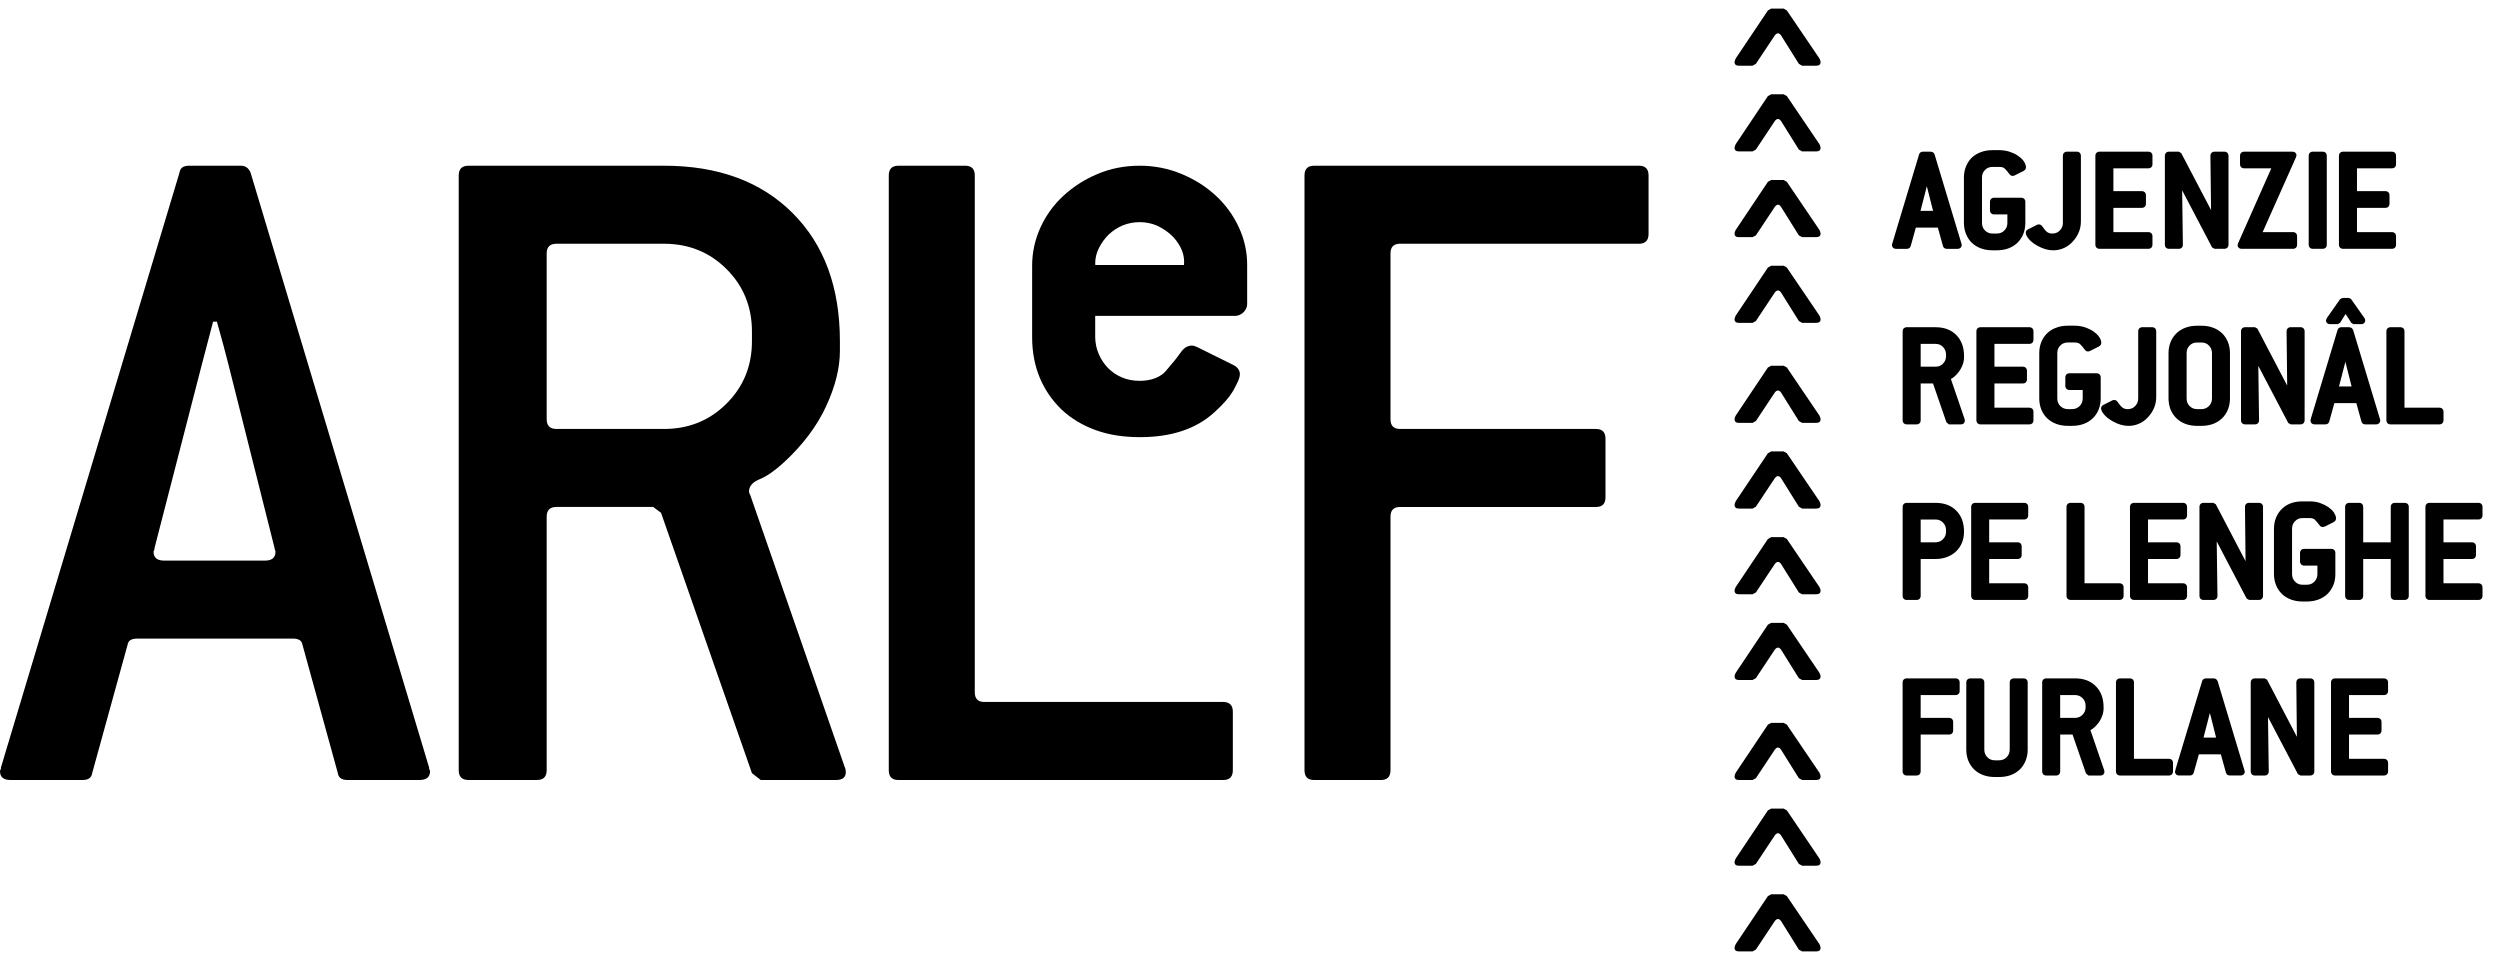
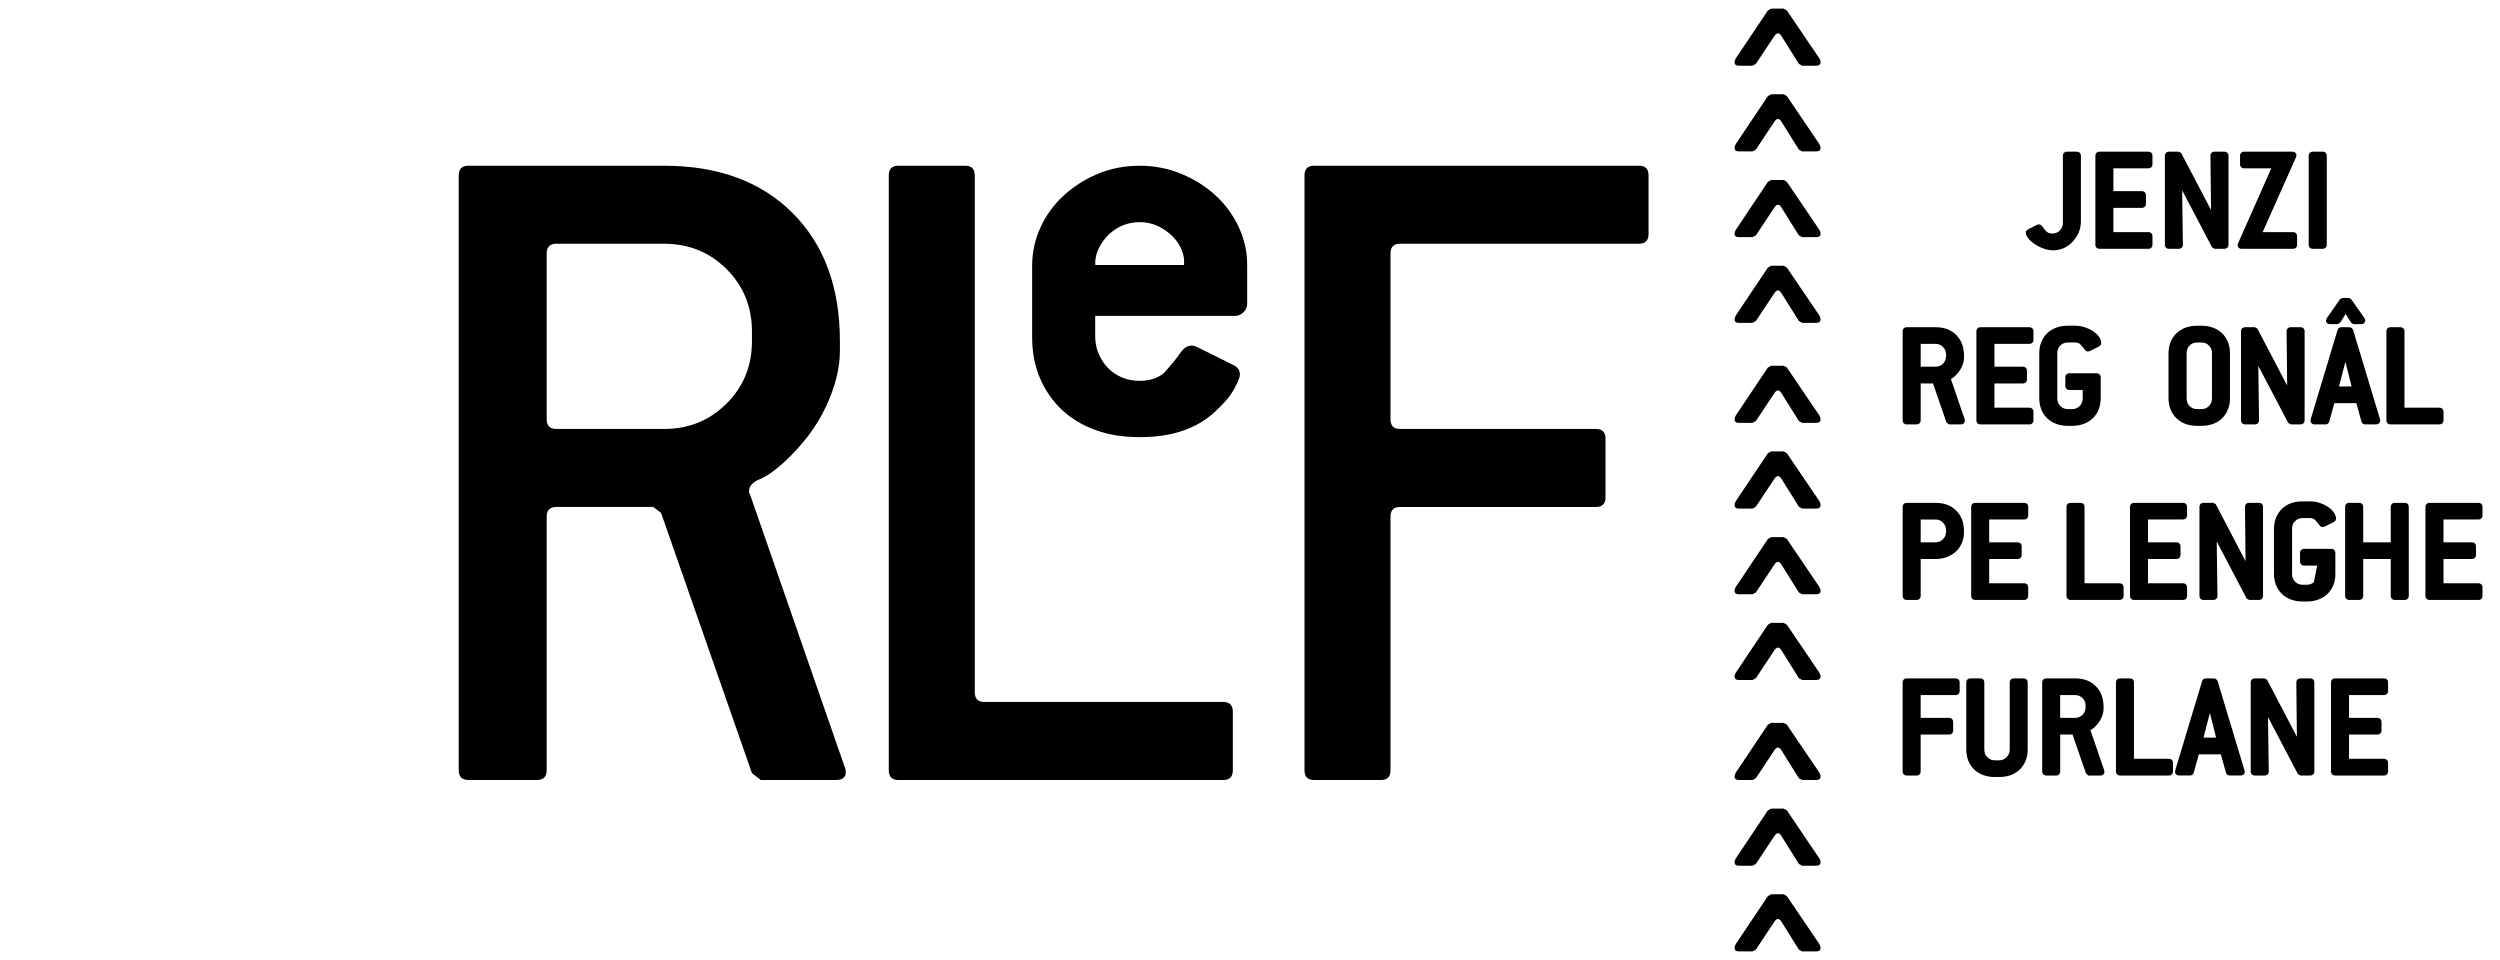
<svg xmlns="http://www.w3.org/2000/svg" width="125px" height="48px" viewBox="0 0 125 48" version="1.1">
  <desc>Created with Sketch.</desc>
  <defs />
  <g id="Page-1" stroke="none" stroke-width="1" fill="none" fill-rule="evenodd">
    <g id="01---landing" transform="translate(-51, -26)" fill="#000000" fill-rule="nonzero">
      <g id="Group-2" transform="translate(51, -47)">
        <g id="logo_arlef" transform="translate(0, 73)">
          <g id="Group" transform="translate(94.613, 7.571)" stroke="#000000" stroke-width="0.25">
-             <path fill="black" color="black" d="M3.346,4.669 C3.349,4.672 3.349,4.672 3.349,4.679 C3.349,4.725 3.322,4.746 3.27,4.746 L2.727,4.746 C2.684,4.746 2.658,4.727 2.654,4.693 L2.387,3.728 C2.382,3.7 2.357,3.685 2.315,3.685 L1.141,3.685 C1.098,3.685 1.075,3.7 1.072,3.728 L0.803,4.693 C0.799,4.727 0.773,4.746 0.73,4.746 L0.188,4.746 C0.133,4.746 0.109,4.725 0.109,4.679 C0.109,4.672 0.111,4.672 0.113,4.669 C0.117,4.666 0.117,4.659 0.117,4.651 L1.461,0.186 C1.466,0.154 1.49,0.138 1.533,0.138 L1.924,0.138 C1.958,0.138 1.984,0.154 1.996,0.186 L3.341,4.651 C3.34,4.659 3.342,4.666 3.346,4.669 Z M1.829,1.628 C1.819,1.588 1.806,1.546 1.794,1.49 C1.781,1.436 1.764,1.375 1.742,1.308 L1.715,1.308 L1.627,1.634 L1.275,3.004 C1.275,3.014 1.272,3.022 1.27,3.022 C1.267,3.025 1.267,3.027 1.267,3.035 C1.267,3.076 1.293,3.098 1.343,3.098 L2.105,3.098 C2.156,3.098 2.183,3.076 2.183,3.035 C2.183,3.027 2.18,3.022 2.178,3.018 C2.177,3.014 2.177,3.01 2.177,3.004 L1.829,1.628 Z" id="Shape" />
-             <path fill="black" color="black" d="M5.846,0.141 C5.997,0.192 6.12,0.253 6.226,0.327 C6.331,0.399 6.415,0.477 6.474,0.565 C6.529,0.651 6.561,0.727 6.561,0.804 C6.561,0.826 6.547,0.847 6.516,0.862 L6.055,1.093 C6.044,1.1 6.031,1.103 6.019,1.103 C5.997,1.103 5.981,1.086 5.959,1.06 C5.879,0.947 5.794,0.85 5.713,0.769 C5.631,0.689 5.512,0.65 5.359,0.65 L5.011,0.65 C4.827,0.65 4.675,0.71 4.549,0.84 C4.423,0.964 4.362,1.12 4.362,1.307 L4.362,3.572 C4.362,3.758 4.423,3.917 4.549,4.042 C4.675,4.168 4.827,4.231 5.011,4.231 L5.229,4.231 C5.412,4.231 5.568,4.169 5.692,4.042 C5.818,3.917 5.881,3.758 5.881,3.572 L5.881,3.098 C5.881,3.049 5.856,3.025 5.807,3.025 L5.085,3.025 C5.037,3.025 5.011,3 5.011,2.951 L5.011,2.514 C5.011,2.465 5.037,2.44 5.085,2.44 L6.46,2.44 C6.506,2.44 6.529,2.465 6.529,2.514 L6.529,3.571 C6.529,3.758 6.498,3.928 6.436,4.082 C6.375,4.233 6.283,4.369 6.171,4.479 C6.057,4.586 5.921,4.672 5.764,4.731 C5.604,4.789 5.425,4.819 5.228,4.819 L5.009,4.819 C4.812,4.819 4.634,4.789 4.476,4.731 C4.317,4.672 4.179,4.586 4.065,4.479 C3.953,4.37 3.865,4.234 3.803,4.082 C3.741,3.928 3.708,3.758 3.708,3.571 L3.708,1.307 C3.708,1.12 3.741,0.952 3.803,0.798 C3.865,0.644 3.953,0.511 4.065,0.401 C4.179,0.294 4.317,0.209 4.476,0.152 C4.634,0.091 4.812,0.062 5.009,0.062 L5.358,0.062 C5.537,0.063 5.702,0.092 5.846,0.141" id="Shape" />
            <path fill="black" color="black" d="M8.924,4.431 C8.809,4.556 8.678,4.654 8.527,4.719 C8.379,4.786 8.215,4.82 8.043,4.82 C7.81,4.82 7.571,4.748 7.319,4.608 C7.144,4.512 7.014,4.407 6.928,4.304 C6.84,4.198 6.798,4.116 6.798,4.059 C6.798,4.042 6.814,4.026 6.849,4.006 L7.304,3.777 C7.313,3.775 7.325,3.772 7.339,3.772 C7.354,3.772 7.375,3.788 7.398,3.816 C7.44,3.875 7.482,3.929 7.52,3.982 C7.563,4.031 7.601,4.076 7.643,4.112 C7.687,4.151 7.739,4.177 7.798,4.199 C7.852,4.22 7.924,4.231 8.006,4.231 C8.19,4.231 8.342,4.169 8.469,4.039 C8.595,3.908 8.656,3.756 8.656,3.574 L8.656,0.211 C8.656,0.161 8.682,0.138 8.728,0.138 L9.234,0.138 C9.283,0.138 9.307,0.161 9.307,0.211 L9.307,3.502 C9.307,3.847 9.181,4.157 8.924,4.431" id="Shape" />
            <path fill="black" color="black" d="M12.814,4.745 L10.356,4.745 C10.308,4.745 10.281,4.722 10.281,4.673 L10.281,0.21 C10.281,0.161 10.307,0.138 10.356,0.138 L12.814,0.138 C12.862,0.138 12.885,0.161 12.885,0.21 L12.885,0.651 C12.885,0.696 12.861,0.72 12.814,0.72 L11.006,0.72 C10.959,0.72 10.932,0.748 10.932,0.794 L10.932,2.037 C10.932,2.087 10.959,2.111 11.006,2.111 L12.486,2.111 C12.536,2.111 12.559,2.136 12.559,2.186 L12.559,2.625 C12.559,2.673 12.536,2.697 12.486,2.697 L11.006,2.697 C10.959,2.697 10.932,2.723 10.932,2.771 L10.932,4.089 C10.932,4.135 10.959,4.159 11.006,4.159 L12.814,4.159 C12.862,4.159 12.885,4.187 12.885,4.231 L12.885,4.672 C12.885,4.722 12.862,4.745 12.814,4.745" id="Shape" />
            <path fill="black" color="black" d="M16.612,4.745 L16.149,4.745 L16.086,4.71 L14.362,1.424 L14.406,4.673 C14.406,4.722 14.383,4.745 14.333,4.745 L13.829,4.745 C13.781,4.745 13.756,4.722 13.756,4.673 L13.756,0.21 C13.756,0.161 13.781,0.138 13.829,0.138 L14.293,0.138 L14.354,0.174 L16.07,3.449 L16.033,0.21 C16.033,0.161 16.058,0.138 16.108,0.138 L16.613,0.138 C16.66,0.138 16.687,0.161 16.687,0.21 L16.687,4.672 C16.685,4.722 16.66,4.745 16.612,4.745" id="Shape" />
            <path fill="black" color="black" d="M20.045,4.745 L17.469,4.745 C17.417,4.745 17.39,4.727 17.39,4.684 C17.39,4.675 17.396,4.665 17.406,4.642 L19.098,0.825 C19.106,0.804 19.111,0.79 19.111,0.779 C19.111,0.742 19.085,0.72 19.03,0.72 L17.587,0.72 C17.537,0.72 17.513,0.696 17.513,0.651 L17.513,0.21 C17.513,0.161 17.537,0.138 17.587,0.138 L20.009,0.138 C20.059,0.138 20.087,0.154 20.087,0.195 C20.087,0.203 20.083,0.22 20.072,0.241 L18.372,4.059 C18.365,4.076 18.358,4.092 18.358,4.101 C18.358,4.141 18.388,4.159 18.439,4.159 L20.045,4.159 C20.093,4.159 20.117,4.187 20.117,4.231 L20.117,4.672 C20.117,4.722 20.093,4.745 20.045,4.745" id="Shape" />
            <path fill="black" color="black" d="M21.526,4.745 L21.02,4.745 C20.974,4.745 20.947,4.722 20.947,4.673 L20.947,0.21 C20.947,0.161 20.973,0.138 21.02,0.138 L21.526,0.138 C21.576,0.138 21.601,0.161 21.601,0.21 L21.601,4.672 C21.601,4.722 21.577,4.745 21.526,4.745" id="Shape" />
-             <path fill="black" color="black" d="M24.992,4.745 L22.533,4.745 C22.487,4.745 22.459,4.722 22.459,4.673 L22.459,0.21 C22.459,0.161 22.486,0.138 22.533,0.138 L24.992,0.138 C25.039,0.138 25.064,0.161 25.064,0.21 L25.064,0.651 C25.064,0.696 25.039,0.72 24.992,0.72 L23.184,0.72 C23.135,0.72 23.111,0.748 23.111,0.794 L23.111,2.037 C23.111,2.087 23.135,2.111 23.184,2.111 L24.665,2.111 C24.713,2.111 24.737,2.136 24.737,2.186 L24.737,2.625 C24.737,2.673 24.713,2.697 24.665,2.697 L23.184,2.697 C23.135,2.697 23.111,2.723 23.111,2.771 L23.111,4.089 C23.111,4.135 23.135,4.159 23.184,4.159 L24.992,4.159 C25.039,4.159 25.064,4.187 25.064,4.231 L25.064,4.672 C25.064,4.722 25.039,4.745 24.992,4.745" id="Shape" />
            <path fill="black" color="black" d="M3.506,13.462 C3.506,13.505 3.483,13.523 3.435,13.523 L2.879,13.523 L2.815,13.471 L2.141,11.519 L2.084,11.476 L1.369,11.476 C1.32,11.476 1.296,11.497 1.296,11.55 L1.296,13.45 C1.296,13.499 1.272,13.523 1.222,13.523 L0.716,13.523 C0.669,13.523 0.644,13.499 0.644,13.45 L0.644,8.986 C0.644,8.94 0.669,8.915 0.716,8.915 L2.166,8.915 C2.561,8.915 2.879,9.031 3.113,9.269 C3.349,9.506 3.464,9.826 3.464,10.233 L3.464,10.303 C3.464,10.432 3.431,10.569 3.363,10.719 C3.297,10.865 3.194,11.008 3.052,11.141 C2.987,11.202 2.925,11.243 2.873,11.267 C2.817,11.291 2.794,11.318 2.794,11.357 C2.794,11.37 2.795,11.375 2.801,11.384 L3.501,13.429 C3.505,13.438 3.506,13.45 3.506,13.462 Z M2.814,10.159 C2.814,9.972 2.751,9.818 2.624,9.688 C2.501,9.562 2.345,9.497 2.165,9.497 L1.368,9.497 C1.319,9.497 1.296,9.525 1.296,9.573 L1.296,10.815 C1.296,10.864 1.319,10.889 1.368,10.889 L2.165,10.889 C2.345,10.889 2.501,10.827 2.624,10.701 C2.751,10.571 2.814,10.415 2.814,10.233 L2.814,10.159 Z" id="Shape" />
            <path fill="black" color="black" d="M6.865,13.523 L4.406,13.523 C4.359,13.523 4.332,13.499 4.332,13.45 L4.332,8.986 C4.332,8.938 4.358,8.915 4.406,8.915 L6.865,8.915 C6.911,8.915 6.935,8.938 6.935,8.986 L6.935,9.429 C6.935,9.474 6.911,9.497 6.865,9.497 L5.057,9.497 C5.007,9.497 4.984,9.525 4.984,9.573 L4.984,10.815 C4.984,10.864 5.007,10.889 5.057,10.889 L6.537,10.889 C6.587,10.889 6.61,10.914 6.61,10.962 L6.61,11.403 C6.61,11.452 6.587,11.477 6.537,11.477 L5.057,11.477 C5.007,11.477 4.984,11.498 4.984,11.55 L4.984,12.868 C4.984,12.914 5.007,12.939 5.057,12.939 L6.865,12.939 C6.911,12.939 6.935,12.967 6.935,13.013 L6.935,13.451 C6.935,13.499 6.911,13.523 6.865,13.523" id="Shape" />
            <path fill="black" color="black" d="M9.615,8.918 C9.761,8.971 9.886,9.031 9.992,9.105 C10.098,9.179 10.18,9.258 10.239,9.343 C10.298,9.429 10.327,9.505 10.327,9.578 C10.327,9.603 10.314,9.625 10.281,9.64 L9.821,9.871 C9.812,9.875 9.797,9.881 9.783,9.881 C9.763,9.881 9.744,9.866 9.726,9.838 C9.644,9.725 9.56,9.626 9.479,9.547 C9.395,9.467 9.278,9.428 9.126,9.428 L8.778,9.428 C8.594,9.428 8.442,9.49 8.315,9.616 C8.188,9.742 8.127,9.897 8.127,10.085 L8.127,12.349 C8.127,12.534 8.188,12.694 8.315,12.82 C8.442,12.944 8.594,13.009 8.778,13.009 L8.995,13.009 C9.178,13.009 9.333,12.944 9.459,12.82 C9.583,12.694 9.647,12.534 9.647,12.349 L9.647,11.877 C9.647,11.826 9.622,11.803 9.571,11.803 L8.851,11.803 C8.805,11.803 8.778,11.777 8.778,11.729 L8.778,11.293 C8.778,11.241 8.804,11.217 8.851,11.217 L10.224,11.217 C10.273,11.217 10.297,11.241 10.297,11.293 L10.297,12.349 C10.297,12.534 10.265,12.703 10.202,12.859 C10.141,13.014 10.053,13.146 9.938,13.253 C9.825,13.363 9.689,13.448 9.53,13.507 C9.37,13.566 9.192,13.596 8.995,13.596 L8.777,13.596 C8.579,13.596 8.402,13.566 8.244,13.507 C8.084,13.448 7.946,13.363 7.833,13.253 C7.72,13.146 7.632,13.014 7.568,12.859 C7.508,12.703 7.475,12.534 7.475,12.349 L7.475,10.085 C7.475,9.897 7.508,9.729 7.568,9.576 C7.632,9.421 7.719,9.289 7.833,9.181 C7.946,9.073 8.084,8.984 8.244,8.93 C8.403,8.868 8.58,8.839 8.777,8.839 L9.126,8.839 C9.304,8.841 9.468,8.87 9.615,8.918" id="Shape" />
-             <path fill="black" color="black" d="M12.69,13.209 C12.575,13.334 12.444,13.433 12.294,13.496 C12.145,13.565 11.982,13.598 11.808,13.598 C11.576,13.598 11.337,13.527 11.087,13.386 C10.912,13.289 10.781,13.184 10.694,13.082 C10.605,12.977 10.564,12.895 10.564,12.836 C10.564,12.821 10.582,12.803 10.614,12.785 L11.07,12.556 C11.081,12.553 11.091,12.549 11.107,12.549 C11.12,12.549 11.141,12.567 11.165,12.595 C11.209,12.654 11.252,12.704 11.288,12.76 C11.328,12.808 11.368,12.854 11.411,12.889 C11.454,12.928 11.503,12.954 11.564,12.977 C11.62,12.999 11.691,13.012 11.774,13.012 C11.955,13.012 12.109,12.946 12.237,12.818 C12.361,12.687 12.422,12.534 12.422,12.351 L12.422,8.986 C12.422,8.939 12.448,8.915 12.495,8.915 L13.001,8.915 C13.051,8.915 13.073,8.939 13.073,8.986 L13.073,12.28 C13.073,12.626 12.947,12.935 12.69,13.209" id="Shape" />
            <path fill="black" color="black" d="M16.666,12.861 C16.605,13.012 16.516,13.148 16.404,13.254 C16.29,13.364 16.152,13.449 15.995,13.509 C15.833,13.567 15.655,13.597 15.459,13.597 L15.242,13.597 C15.044,13.597 14.867,13.567 14.708,13.509 C14.547,13.449 14.412,13.364 14.298,13.254 C14.184,13.148 14.097,13.012 14.032,12.861 C13.973,12.704 13.938,12.535 13.938,12.35 L13.938,10.085 C13.938,9.898 13.973,9.731 14.032,9.578 C14.096,9.422 14.183,9.291 14.298,9.181 C14.412,9.074 14.547,8.986 14.708,8.93 C14.867,8.869 15.044,8.841 15.242,8.841 L15.459,8.841 C15.656,8.841 15.834,8.869 15.995,8.93 C16.152,8.986 16.289,9.074 16.404,9.181 C16.516,9.291 16.605,9.422 16.666,9.578 C16.729,9.731 16.76,9.898 16.76,10.085 L16.76,12.35 C16.76,12.536 16.73,12.704 16.666,12.861 Z M16.111,10.085 C16.111,9.898 16.048,9.744 15.922,9.617 C15.797,9.489 15.643,9.429 15.459,9.429 L15.242,9.429 C15.058,9.429 14.904,9.489 14.779,9.617 C14.652,9.743 14.593,9.898 14.593,10.085 L14.593,12.35 C14.593,12.535 14.653,12.695 14.779,12.821 C14.904,12.945 15.057,13.01 15.242,13.01 L15.459,13.01 C15.643,13.01 15.797,12.945 15.922,12.821 C16.048,12.695 16.111,12.535 16.111,12.35 L16.111,10.085 Z" id="Shape" />
            <path fill="black" color="black" d="M20.42,13.523 L19.957,13.523 L19.894,13.488 L18.17,10.202 L18.215,13.45 C18.215,13.499 18.191,13.523 18.142,13.523 L17.636,13.523 C17.589,13.523 17.562,13.499 17.562,13.45 L17.562,8.986 C17.562,8.938 17.589,8.915 17.636,8.915 L18.1,8.915 L18.163,8.951 L19.877,12.227 L19.841,8.985 C19.841,8.938 19.866,8.914 19.914,8.914 L20.42,8.914 C20.467,8.914 20.493,8.938 20.493,8.985 L20.493,13.449 C20.493,13.499 20.468,13.523 20.42,13.523" id="Shape" />
            <path fill="black" color="black" d="M24.271,13.446 C24.273,13.45 24.273,13.45 24.273,13.458 C24.273,13.502 24.249,13.523 24.194,13.523 L23.652,13.523 C23.608,13.523 23.585,13.505 23.579,13.471 L23.312,12.506 C23.31,12.478 23.284,12.462 23.242,12.462 L22.066,12.462 C22.026,12.462 22.003,12.478 21.998,12.506 L21.729,13.471 C21.723,13.505 21.701,13.523 21.655,13.523 L21.115,13.523 C21.059,13.523 21.036,13.502 21.036,13.458 C21.036,13.449 21.036,13.449 21.04,13.446 C21.041,13.444 21.041,13.438 21.041,13.428 L22.385,8.964 C22.39,8.933 22.416,8.915 22.458,8.915 L22.849,8.915 C22.882,8.915 22.91,8.933 22.923,8.964 L24.268,13.428 C24.268,13.438 24.271,13.444 24.271,13.446 Z M23.525,8.454 C23.525,8.494 23.495,8.512 23.445,8.512 L23.098,8.512 L23.039,8.475 L22.72,7.977 C22.705,7.949 22.689,7.934 22.67,7.934 C22.65,7.934 22.631,7.949 22.613,7.977 L22.302,8.475 L22.241,8.512 L21.896,8.512 C21.838,8.512 21.808,8.494 21.808,8.454 C21.808,8.444 21.82,8.426 21.838,8.395 L22.479,7.481 L22.538,7.451 L22.799,7.451 L22.858,7.481 L23.501,8.395 C23.517,8.419 23.525,8.438 23.525,8.454 Z M22.757,10.405 C22.747,10.366 22.737,10.323 22.72,10.268 C22.705,10.215 22.689,10.153 22.67,10.085 L22.641,10.085 L22.555,10.413 L22.2,11.781 C22.2,11.791 22.198,11.801 22.196,11.801 C22.193,11.802 22.193,11.806 22.193,11.812 C22.193,11.855 22.218,11.876 22.272,11.876 L23.032,11.876 C23.083,11.876 23.111,11.855 23.111,11.812 C23.111,11.806 23.109,11.801 23.107,11.796 C23.103,11.791 23.103,11.787 23.103,11.781 L22.757,10.405 Z" id="Shape" />
            <path fill="black" color="black" d="M27.366,13.523 L24.905,13.523 C24.858,13.523 24.832,13.499 24.832,13.45 L24.832,8.986 C24.832,8.938 24.858,8.915 24.905,8.915 L25.413,8.915 C25.461,8.915 25.486,8.938 25.486,8.986 L25.486,12.867 C25.486,12.913 25.508,12.938 25.557,12.938 L27.368,12.938 C27.412,12.938 27.437,12.966 27.437,13.012 L27.437,13.45 C27.436,13.499 27.411,13.523 27.366,13.523" id="Shape" />
            <path fill="black" color="black" d="M3.113,18.05 C3.348,18.285 3.463,18.605 3.463,19.013 C3.463,19.195 3.433,19.365 3.37,19.517 C3.309,19.667 3.221,19.797 3.105,19.908 C2.991,20.015 2.856,20.102 2.694,20.162 C2.531,20.223 2.355,20.254 2.165,20.254 L1.368,20.254 C1.319,20.254 1.296,20.279 1.296,20.33 L1.296,22.228 C1.296,22.281 1.272,22.302 1.221,22.302 L0.715,22.302 C0.668,22.302 0.644,22.281 0.644,22.228 L0.644,17.765 C0.644,17.719 0.668,17.697 0.715,17.697 L2.165,17.697 C2.561,17.697 2.879,17.812 3.113,18.05 Z M2.814,18.939 C2.814,18.753 2.751,18.598 2.624,18.469 C2.501,18.343 2.345,18.279 2.165,18.279 L1.368,18.279 C1.319,18.279 1.296,18.303 1.296,18.353 L1.296,19.597 C1.296,19.646 1.319,19.669 1.368,19.669 L2.165,19.669 C2.345,19.669 2.501,19.607 2.624,19.477 C2.751,19.352 2.814,19.196 2.814,19.013 L2.814,18.939 Z" id="Shape" />
            <path fill="black" color="black" d="M6.604,22.301 L4.143,22.301 C4.097,22.301 4.071,22.28 4.071,22.227 L4.071,17.765 C4.071,17.719 4.097,17.696 4.143,17.696 L6.604,17.696 C6.65,17.696 6.673,17.719 6.673,17.765 L6.673,18.206 C6.673,18.253 6.65,18.278 6.604,18.278 L4.795,18.278 C4.744,18.278 4.721,18.302 4.721,18.352 L4.721,19.596 C4.721,19.645 4.744,19.669 4.795,19.669 L6.275,19.669 C6.325,19.669 6.346,19.695 6.346,19.744 L6.346,20.178 C6.346,20.231 6.325,20.254 6.275,20.254 L4.795,20.254 C4.744,20.254 4.721,20.279 4.721,20.33 L4.721,21.644 C4.721,21.693 4.744,21.718 4.795,21.718 L6.604,21.718 C6.65,21.718 6.673,21.743 6.673,21.793 L6.673,22.228 C6.673,22.28 6.651,22.301 6.604,22.301" id="Shape" />
            <path fill="black" color="black" d="M11.37,22.301 L8.91,22.301 C8.864,22.301 8.837,22.28 8.837,22.227 L8.837,17.765 C8.837,17.719 8.864,17.696 8.91,17.696 L9.416,17.696 C9.466,17.696 9.489,17.719 9.489,17.765 L9.489,21.643 C9.489,21.693 9.515,21.717 9.562,21.717 L11.37,21.717 C11.417,21.717 11.442,21.742 11.442,21.791 L11.442,22.227 C11.441,22.28 11.416,22.301 11.37,22.301" id="Shape" />
            <path fill="black" color="black" d="M14.543,22.301 L12.084,22.301 C12.037,22.301 12.011,22.28 12.011,22.227 L12.011,17.765 C12.011,17.719 12.037,17.696 12.084,17.696 L14.543,17.696 C14.59,17.696 14.615,17.719 14.615,17.765 L14.615,18.206 C14.615,18.253 14.59,18.278 14.543,18.278 L12.735,18.278 C12.685,18.278 12.662,18.302 12.662,18.352 L12.662,19.596 C12.662,19.645 12.685,19.669 12.735,19.669 L14.215,19.669 C14.265,19.669 14.287,19.695 14.287,19.744 L14.287,20.178 C14.287,20.231 14.265,20.254 14.215,20.254 L12.735,20.254 C12.685,20.254 12.662,20.279 12.662,20.33 L12.662,21.644 C12.662,21.693 12.685,21.718 12.735,21.718 L14.543,21.718 C14.59,21.718 14.615,21.743 14.615,21.793 L14.615,22.228 C14.615,22.28 14.59,22.301 14.543,22.301" id="Shape" />
            <path fill="black" color="black" d="M18.34,22.301 L17.877,22.301 L17.814,22.267 L16.091,18.98 L16.135,22.228 C16.135,22.28 16.112,22.302 16.062,22.302 L15.556,22.302 C15.509,22.302 15.485,22.28 15.485,22.228 L15.485,17.765 C15.485,17.719 15.509,17.696 15.556,17.696 L16.02,17.696 L16.083,17.733 L17.795,21.008 L17.761,17.765 C17.761,17.719 17.785,17.696 17.833,17.696 L18.34,17.696 C18.388,17.696 18.413,17.719 18.413,17.765 L18.413,22.227 C18.413,22.28 18.388,22.301 18.34,22.301" id="Shape" />
-             <path fill="black" color="black" d="M21.35,17.698 C21.499,17.75 21.623,17.812 21.73,17.884 C21.834,17.956 21.917,18.036 21.977,18.119 C22.032,18.206 22.065,18.285 22.065,18.358 C22.065,18.382 22.05,18.405 22.019,18.42 L21.559,18.651 C21.548,18.658 21.534,18.658 21.519,18.658 C21.502,18.658 21.482,18.646 21.462,18.615 C21.382,18.505 21.296,18.407 21.216,18.324 C21.133,18.248 21.016,18.207 20.865,18.207 L20.514,18.207 C20.33,18.207 20.175,18.271 20.052,18.398 C19.926,18.525 19.865,18.679 19.865,18.861 L19.865,21.13 C19.865,21.316 19.926,21.473 20.052,21.6 C20.175,21.727 20.33,21.791 20.514,21.791 L20.731,21.791 C20.915,21.791 21.07,21.727 21.195,21.6 C21.32,21.473 21.383,21.315 21.383,21.13 L21.383,20.658 C21.383,20.608 21.358,20.584 21.31,20.584 L20.588,20.584 C20.54,20.584 20.513,20.558 20.513,20.51 L20.513,20.07 C20.513,20.025 20.539,19.996 20.588,19.996 L21.962,19.996 C22.007,19.996 22.03,20.024 22.03,20.07 L22.03,21.13 C22.03,21.316 22.002,21.486 21.938,21.641 C21.875,21.794 21.786,21.926 21.674,22.036 C21.562,22.147 21.424,22.228 21.267,22.288 C21.106,22.348 20.926,22.379 20.73,22.379 L20.512,22.379 C20.315,22.379 20.137,22.348 19.977,22.288 C19.82,22.228 19.682,22.147 19.569,22.036 C19.457,21.926 19.369,21.795 19.306,21.641 C19.245,21.486 19.21,21.315 19.21,21.13 L19.21,18.861 C19.21,18.679 19.244,18.508 19.306,18.354 C19.369,18.204 19.457,18.072 19.569,17.962 C19.682,17.852 19.82,17.766 19.977,17.707 C20.138,17.648 20.315,17.623 20.512,17.623 L20.863,17.623 C21.04,17.622 21.206,17.645 21.35,17.698" id="Shape" />
+             <path fill="black" color="black" d="M21.35,17.698 C21.499,17.75 21.623,17.812 21.73,17.884 C21.834,17.956 21.917,18.036 21.977,18.119 C22.032,18.206 22.065,18.285 22.065,18.358 C22.065,18.382 22.05,18.405 22.019,18.42 L21.559,18.651 C21.548,18.658 21.534,18.658 21.519,18.658 C21.502,18.658 21.482,18.646 21.462,18.615 C21.382,18.505 21.296,18.407 21.216,18.324 C21.133,18.248 21.016,18.207 20.865,18.207 L20.514,18.207 C20.33,18.207 20.175,18.271 20.052,18.398 C19.926,18.525 19.865,18.679 19.865,18.861 L19.865,21.13 C19.865,21.316 19.926,21.473 20.052,21.6 C20.175,21.727 20.33,21.791 20.514,21.791 L20.731,21.791 C20.915,21.791 21.07,21.727 21.195,21.6 L21.383,20.658 C21.383,20.608 21.358,20.584 21.31,20.584 L20.588,20.584 C20.54,20.584 20.513,20.558 20.513,20.51 L20.513,20.07 C20.513,20.025 20.539,19.996 20.588,19.996 L21.962,19.996 C22.007,19.996 22.03,20.024 22.03,20.07 L22.03,21.13 C22.03,21.316 22.002,21.486 21.938,21.641 C21.875,21.794 21.786,21.926 21.674,22.036 C21.562,22.147 21.424,22.228 21.267,22.288 C21.106,22.348 20.926,22.379 20.73,22.379 L20.512,22.379 C20.315,22.379 20.137,22.348 19.977,22.288 C19.82,22.228 19.682,22.147 19.569,22.036 C19.457,21.926 19.369,21.795 19.306,21.641 C19.245,21.486 19.21,21.315 19.21,21.13 L19.21,18.861 C19.21,18.679 19.244,18.508 19.306,18.354 C19.369,18.204 19.457,18.072 19.569,17.962 C19.682,17.852 19.82,17.766 19.977,17.707 C20.138,17.648 20.315,17.623 20.512,17.623 L20.863,17.623 C21.04,17.622 21.206,17.645 21.35,17.698" id="Shape" />
            <path fill="black" color="black" d="M25.628,22.301 L25.122,22.301 C25.074,22.301 25.049,22.28 25.049,22.227 L25.049,20.329 C25.049,20.278 25.024,20.253 24.976,20.253 L23.495,20.253 C23.445,20.253 23.422,20.278 23.422,20.329 L23.422,22.227 C23.422,22.28 23.398,22.301 23.347,22.301 L22.841,22.301 C22.797,22.301 22.768,22.28 22.768,22.227 L22.768,17.765 C22.768,17.719 22.796,17.696 22.841,17.696 L23.347,17.696 C23.398,17.696 23.422,17.719 23.422,17.765 L23.422,19.596 C23.422,19.645 23.445,19.669 23.495,19.669 L24.976,19.669 C25.024,19.669 25.049,19.645 25.049,19.596 L25.049,17.765 C25.049,17.719 25.074,17.696 25.122,17.696 L25.628,17.696 C25.674,17.696 25.701,17.719 25.701,17.765 L25.701,22.227 C25.701,22.28 25.674,22.301 25.628,22.301" id="Shape" />
            <path fill="black" color="black" d="M29.317,22.301 L26.855,22.301 C26.81,22.301 26.784,22.28 26.784,22.227 L26.784,17.765 C26.784,17.719 26.81,17.696 26.855,17.696 L29.317,17.696 C29.364,17.696 29.387,17.719 29.387,17.765 L29.387,18.206 C29.387,18.253 29.364,18.278 29.317,18.278 L27.509,18.278 C27.459,18.278 27.436,18.302 27.436,18.352 L27.436,19.596 C27.436,19.645 27.459,19.669 27.509,19.669 L28.989,19.669 C29.039,19.669 29.062,19.695 29.062,19.744 L29.062,20.178 C29.062,20.231 29.039,20.254 28.989,20.254 L27.509,20.254 C27.459,20.254 27.436,20.279 27.436,20.33 L27.436,21.644 C27.436,21.693 27.459,21.718 27.509,21.718 L29.317,21.718 C29.364,21.718 29.387,21.743 29.387,21.793 L29.387,22.228 C29.387,22.28 29.364,22.301 29.317,22.301" id="Shape" />
            <path fill="black" color="black" d="M3.176,27.057 L1.367,27.057 C1.318,27.057 1.295,27.082 1.295,27.131 L1.295,28.375 C1.295,28.422 1.318,28.448 1.367,28.448 L2.848,28.448 C2.897,28.448 2.92,28.47 2.92,28.521 L2.92,28.959 C2.92,29.01 2.897,29.032 2.848,29.032 L1.367,29.032 C1.318,29.032 1.295,29.056 1.295,29.109 L1.295,31.006 C1.295,31.058 1.27,31.08 1.22,31.08 L0.714,31.08 C0.668,31.08 0.643,31.058 0.643,31.006 L0.643,26.544 C0.643,26.498 0.668,26.473 0.714,26.473 L3.174,26.473 C3.223,26.473 3.245,26.498 3.245,26.544 L3.245,26.983 C3.246,27.032 3.224,27.057 3.176,27.057" id="Shape" />
            <path fill="black" color="black" d="M6.551,30.419 C6.49,30.572 6.402,30.704 6.289,30.814 C6.175,30.924 6.038,31.005 5.881,31.067 C5.72,31.123 5.543,31.155 5.344,31.155 L5.128,31.155 C4.93,31.155 4.753,31.123 4.593,31.067 C4.432,31.005 4.296,30.924 4.184,30.814 C4.071,30.704 3.983,30.573 3.918,30.419 C3.858,30.263 3.826,30.095 3.826,29.909 L3.826,26.544 C3.826,26.498 3.851,26.473 3.899,26.473 L4.405,26.473 C4.453,26.473 4.478,26.498 4.478,26.544 L4.478,29.909 C4.478,30.095 4.539,30.252 4.665,30.378 C4.79,30.507 4.943,30.569 5.128,30.569 L5.344,30.569 C5.527,30.569 5.683,30.507 5.807,30.378 C5.933,30.252 5.998,30.096 5.998,29.909 L5.998,26.544 C5.998,26.498 6.02,26.473 6.069,26.473 L6.575,26.473 C6.621,26.473 6.646,26.498 6.646,26.544 L6.646,29.909 C6.646,30.095 6.615,30.263 6.551,30.419" id="Shape" />
            <path fill="black" color="black" d="M10.484,31.021 C10.484,31.06 10.462,31.08 10.414,31.08 L9.857,31.08 L9.793,31.027 L9.118,29.074 L9.061,29.03 L8.346,29.03 C8.296,29.03 8.272,29.055 8.272,29.108 L8.272,31.005 C8.272,31.057 8.25,31.08 8.2,31.08 L7.694,31.08 C7.645,31.08 7.621,31.057 7.621,31.005 L7.621,26.544 C7.621,26.498 7.645,26.473 7.694,26.473 L9.14,26.473 C9.539,26.473 9.857,26.589 10.089,26.828 C10.326,27.062 10.441,27.385 10.441,27.791 L10.441,27.862 C10.441,27.99 10.409,28.126 10.34,28.277 C10.275,28.423 10.17,28.564 10.03,28.698 C9.964,28.759 9.901,28.802 9.851,28.824 C9.796,28.848 9.772,28.876 9.772,28.917 C9.772,28.926 9.774,28.934 9.777,28.938 L10.48,30.985 C10.482,30.992 10.484,31.005 10.484,31.021 Z M9.792,27.713 C9.792,27.531 9.727,27.374 9.603,27.246 C9.475,27.121 9.321,27.057 9.14,27.057 L8.345,27.057 C8.294,27.057 8.27,27.082 8.27,27.131 L8.27,28.375 C8.27,28.422 8.294,28.448 8.345,28.448 L9.14,28.448 C9.321,28.448 9.475,28.383 9.603,28.255 C9.727,28.131 9.792,27.975 9.792,27.791 L9.792,27.713 Z" id="Shape" />
            <path fill="black" color="black" d="M13.842,31.079 L11.381,31.079 C11.335,31.079 11.31,31.057 11.31,31.005 L11.31,26.544 C11.31,26.498 11.335,26.473 11.381,26.473 L11.887,26.473 C11.937,26.473 11.96,26.498 11.96,26.544 L11.96,30.422 C11.96,30.47 11.985,30.494 12.035,30.494 L13.843,30.494 C13.891,30.494 13.912,30.52 13.912,30.569 L13.912,31.005 C13.911,31.057 13.89,31.079 13.842,31.079" id="Shape" />
            <path fill="black" color="black" d="M17.496,31.005 C17.501,31.005 17.501,31.008 17.501,31.015 C17.501,31.057 17.475,31.078 17.422,31.078 L16.879,31.078 C16.836,31.078 16.809,31.063 16.804,31.027 L16.537,30.064 C16.534,30.033 16.509,30.02 16.467,30.02 L15.294,30.02 C15.251,30.02 15.226,30.032 15.223,30.064 L14.954,31.027 C14.949,31.063 14.927,31.078 14.879,31.078 L14.34,31.078 C14.284,31.078 14.261,31.056 14.261,31.015 C14.261,31.007 14.263,31.005 14.265,31.005 C14.267,31.003 14.267,30.992 14.267,30.984 L15.613,26.522 C15.619,26.488 15.642,26.473 15.685,26.473 L16.074,26.473 C16.109,26.473 16.134,26.488 16.149,26.522 L17.492,30.984 C17.492,30.992 17.495,31.003 17.496,31.005 Z M15.982,27.965 C15.972,27.925 15.96,27.879 15.946,27.824 C15.932,27.769 15.915,27.712 15.895,27.639 L15.867,27.639 L15.779,27.97 L15.426,29.341 C15.426,29.349 15.424,29.356 15.421,29.358 C15.417,29.36 15.417,29.364 15.417,29.367 C15.417,29.412 15.445,29.433 15.496,29.433 L16.255,29.433 C16.31,29.433 16.334,29.412 16.334,29.367 C16.334,29.364 16.334,29.358 16.331,29.356 C16.329,29.349 16.329,29.342 16.329,29.341 L15.982,27.965 Z" id="Shape" />
            <path fill="black" color="black" d="M20.906,31.079 L20.443,31.079 L20.378,31.045 L18.654,27.76 L18.7,31.006 C18.7,31.058 18.677,31.08 18.627,31.08 L18.121,31.08 C18.074,31.08 18.048,31.058 18.048,31.006 L18.048,26.544 C18.048,26.498 18.074,26.473 18.121,26.473 L18.585,26.473 L18.647,26.507 L20.361,29.787 L20.328,26.544 C20.328,26.498 20.351,26.473 20.399,26.473 L20.905,26.473 C20.951,26.473 20.978,26.498 20.978,26.544 L20.978,31.005 C20.979,31.057 20.952,31.079 20.906,31.079" id="Shape" />
            <path fill="black" color="black" d="M24.595,31.079 L22.133,31.079 C22.089,31.079 22.062,31.057 22.062,31.005 L22.062,26.544 C22.062,26.498 22.088,26.473 22.133,26.473 L24.595,26.473 C24.642,26.473 24.666,26.498 24.666,26.544 L24.666,26.983 C24.666,27.032 24.642,27.057 24.595,27.057 L22.786,27.057 C22.737,27.057 22.713,27.082 22.713,27.131 L22.713,28.375 C22.713,28.422 22.737,28.448 22.786,28.448 L24.267,28.448 C24.315,28.448 24.338,28.47 24.338,28.521 L24.338,28.959 C24.338,29.01 24.315,29.032 24.267,29.032 L22.786,29.032 C22.737,29.032 22.713,29.056 22.713,29.109 L22.713,30.423 C22.713,30.471 22.737,30.495 22.786,30.495 L24.595,30.495 C24.642,30.495 24.666,30.52 24.666,30.569 L24.666,31.006 C24.666,31.057 24.642,31.079 24.595,31.079" id="Shape" />
          </g>
-           <path fill="black" d="M21.476,38.485 C21.492,38.504 21.503,38.529 21.503,38.559 C21.503,38.853 21.324,39 20.972,39 L17.373,39 C17.084,39 16.924,38.885 16.892,38.657 L15.12,32.224 C15.086,32.027 14.928,31.929 14.639,31.929 L6.863,31.929 C6.575,31.929 6.415,32.027 6.383,32.224 L4.609,38.657 C4.577,38.885 4.417,39 4.128,39 L0.529,39 C0.176,39 0,38.854 0,38.559 C0,38.53 0.01,38.504 0.026,38.485 C0.041,38.472 0.049,38.431 0.049,38.368 L8.976,8.627 C9.008,8.399 9.168,8.286 9.455,8.286 L12.046,8.286 C12.269,8.286 12.43,8.399 12.527,8.627 L21.453,38.368 C21.453,38.431 21.459,38.472 21.476,38.485 Z M11.423,18.23 C11.358,17.971 11.279,17.663 11.182,17.305 C11.085,16.947 10.974,16.542 10.846,16.085 L10.654,16.085 L10.078,18.28 L7.728,27.394 C7.728,27.461 7.72,27.503 7.703,27.518 C7.686,27.537 7.679,27.557 7.679,27.59 C7.679,27.883 7.855,28.03 8.209,28.03 L13.247,28.03 C13.597,28.03 13.773,27.883 13.773,27.59 C13.773,27.557 13.766,27.527 13.751,27.493 C13.734,27.462 13.726,27.429 13.726,27.394 L11.423,18.23 Z" id="Shape" />
          <path fill="black" d="M42.289,38.609 C42.289,38.87 42.126,39 41.801,39 L38.036,39 L37.597,38.657 L33.052,25.641 L32.662,25.348 L27.824,25.348 C27.497,25.348 27.334,25.51 27.334,25.836 L27.334,38.51 C27.334,38.838 27.171,39 26.846,39 L23.426,39 C23.098,39 22.936,38.838 22.936,38.51 L22.936,8.774 C22.936,8.448 23.097,8.286 23.426,8.286 L33.2,8.286 C35.904,8.286 38.046,9.073 39.626,10.649 C41.207,12.227 41.995,14.362 41.995,17.06 L41.995,17.549 C41.995,18.395 41.768,19.312 41.311,20.303 C40.855,21.295 40.155,22.229 39.21,23.106 C38.752,23.527 38.346,23.812 37.988,23.958 C37.628,24.105 37.452,24.31 37.452,24.568 C37.452,24.634 37.467,24.682 37.5,24.717 L42.241,38.368 C42.273,38.431 42.289,38.51 42.289,38.609 Z M37.597,16.575 C37.597,15.34 37.173,14.298 36.326,13.453 C35.478,12.609 34.438,12.187 33.2,12.187 L27.824,12.187 C27.497,12.187 27.334,12.349 27.334,12.674 L27.334,20.962 C27.334,21.285 27.497,21.448 27.824,21.448 L33.2,21.448 C34.437,21.448 35.478,21.026 36.326,20.18 C37.173,19.337 37.597,18.297 37.597,17.06 L37.597,16.575 Z" id="Shape" />
          <path fill="black" d="M61.162,39 L44.919,39 C44.597,39 44.439,38.838 44.439,38.51 L44.439,8.774 C44.439,8.448 44.597,8.286 44.919,8.286 L48.26,8.286 C48.58,8.286 48.739,8.448 48.739,8.774 L48.739,34.613 C48.739,34.936 48.897,35.098 49.218,35.098 L61.162,35.098 C61.481,35.098 61.642,35.264 61.642,35.588 L61.642,38.51 C61.642,38.838 61.481,39 61.162,39" id="Shape" />
          <path fill="black" d="M61.94,11.361 C61.661,10.758 61.272,10.226 60.783,9.776 C60.304,9.331 59.727,8.967 59.08,8.7 C58.418,8.422 57.717,8.286 56.986,8.286 C56.235,8.286 55.529,8.422 54.874,8.7 C54.234,8.967 53.671,9.331 53.184,9.776 C52.692,10.226 52.306,10.758 52.029,11.361 C51.749,11.97 51.607,12.616 51.607,13.28 L51.607,16.869 C51.607,17.602 51.736,18.28 51.994,18.901 C52.256,19.513 52.625,20.046 53.096,20.493 C53.572,20.937 54.142,21.276 54.797,21.51 C55.45,21.747 56.187,21.857 56.986,21.857 L57.015,21.857 C58.552,21.857 59.808,21.45 60.714,20.618 C61.16,20.22 61.484,19.847 61.69,19.483 C61.869,19.131 61.978,18.96 61.995,18.715 C61.995,18.462 61.807,18.317 61.655,18.244 L59.882,17.365 C59.781,17.324 59.718,17.283 59.576,17.276 C59.242,17.309 59.132,17.497 58.966,17.715 C58.84,17.903 58.61,18.179 58.297,18.542 C58.183,18.686 58.014,18.803 57.781,18.901 C57.545,18.994 57.29,19.042 56.986,19.042 C56.669,19.042 56.374,18.987 56.103,18.875 C55.836,18.761 55.603,18.605 55.407,18.408 C55.211,18.204 55.049,17.968 54.938,17.702 C54.819,17.433 54.767,17.154 54.76,16.869 L54.76,15.793 L61.77,15.793 C62.067,15.793 62.358,15.508 62.358,15.21 L62.358,13.28 C62.365,12.616 62.223,11.969 61.94,11.361 M56.986,11.107 C57.285,11.107 57.556,11.162 57.818,11.269 C58.088,11.387 58.322,11.542 58.532,11.726 C58.742,11.914 58.903,12.128 59.028,12.371 C59.149,12.606 59.206,12.84 59.206,13.094 C59.206,13.155 59.205,13.206 59.198,13.25 L54.767,13.25 C54.764,13.222 54.76,13.184 54.76,13.142 C54.767,12.897 54.819,12.655 54.945,12.405 C55.071,12.151 55.232,11.931 55.43,11.731 C55.631,11.542 55.86,11.387 56.135,11.269 C56.41,11.162 56.688,11.107 56.986,11.107" id="Shape" />
          <path fill="black" d="M81.95,12.187 L70.003,12.187 C69.683,12.187 69.525,12.348 69.525,12.672 L69.525,20.962 C69.525,21.285 69.683,21.448 70.003,21.448 L79.799,21.448 C80.119,21.448 80.275,21.613 80.275,21.937 L80.275,24.863 C80.275,25.186 80.119,25.349 79.799,25.349 L70.003,25.349 C69.683,25.349 69.525,25.51 69.525,25.836 L69.525,38.51 C69.525,38.838 69.365,39 69.046,39 L65.703,39 C65.384,39 65.225,38.838 65.225,38.51 L65.225,8.775 C65.225,8.448 65.385,8.286 65.703,8.286 L81.951,8.286 C82.269,8.286 82.428,8.448 82.428,8.775 L82.428,11.697 C82.427,12.025 82.268,12.187 81.95,12.187" id="Shape" />
          <path fill="black" d="M91.029,7.388 C91.029,7.511 90.955,7.571 90.808,7.571 L90.107,7.571 L89.943,7.478 L89.057,6.061 C89.006,5.984 88.953,5.95 88.9,5.95 C88.843,5.95 88.79,5.984 88.735,6.061 L87.794,7.478 L87.629,7.571 L86.948,7.571 C86.8,7.571 86.728,7.511 86.728,7.388 C86.728,7.341 86.749,7.283 86.787,7.207 L88.395,4.804 L88.559,4.714 L89.18,4.714 L89.343,4.804 L90.971,7.207 C91.01,7.284 91.029,7.341 91.029,7.388" id="Shape" />
          <path fill="black" d="M91.029,38.817 C91.029,38.939 90.955,39 90.808,39 L90.107,39 L89.943,38.91 L89.057,37.492 C89.006,37.413 88.953,37.378 88.9,37.378 C88.843,37.378 88.79,37.413 88.735,37.492 L87.794,38.91 L87.629,39 L86.948,39 C86.8,39 86.728,38.939 86.728,38.817 C86.728,38.77 86.749,38.713 86.787,38.635 L88.395,36.233 L88.559,36.143 L89.18,36.143 L89.343,36.233 L90.971,38.635 C91.01,38.713 91.029,38.77 91.029,38.817" id="Shape" />
          <path fill="black" d="M91.029,43.104 C91.029,43.23 90.955,43.286 90.808,43.286 L90.107,43.286 L89.943,43.196 L89.057,41.778 C89.006,41.699 88.953,41.662 88.9,41.662 C88.843,41.662 88.79,41.699 88.735,41.778 L87.794,43.196 L87.629,43.286 L86.948,43.286 C86.8,43.286 86.728,43.23 86.728,43.104 C86.728,43.056 86.749,42.996 86.787,42.925 L88.395,40.519 L88.559,40.429 L89.18,40.429 L89.343,40.519 L90.971,42.925 C91.01,42.996 91.029,43.057 91.029,43.104" id="Shape" />
          <path fill="black" d="M91.029,47.39 C91.029,47.511 90.955,47.571 90.808,47.571 L90.107,47.571 L89.943,47.479 L89.057,46.061 C89.006,45.987 88.953,45.951 88.9,45.951 C88.843,45.951 88.79,45.987 88.735,46.061 L87.794,47.479 L87.629,47.571 L86.948,47.571 C86.8,47.571 86.728,47.511 86.728,47.39 C86.728,47.341 86.749,47.281 86.787,47.206 L88.395,44.805 L88.559,44.714 L89.18,44.714 L89.343,44.805 L90.971,47.206 C91.01,47.281 91.029,47.341 91.029,47.39" id="Shape" />
          <path fill="black" d="M91.029,11.676 C91.029,11.801 90.955,11.857 90.808,11.857 L90.107,11.857 L89.943,11.77 L89.057,10.352 C89.006,10.275 88.953,10.236 88.9,10.236 C88.843,10.236 88.79,10.275 88.735,10.352 L87.794,11.77 L87.629,11.857 L86.948,11.857 C86.8,11.857 86.728,11.801 86.728,11.676 C86.728,11.628 86.749,11.57 86.787,11.496 L88.395,9.092 L88.559,9 L89.18,9 L89.343,9.092 L90.971,11.496 C91.01,11.571 91.029,11.629 91.029,11.676" id="Shape" />
          <path fill="black" d="M91.029,15.962 C91.029,16.084 90.955,16.143 90.808,16.143 L90.107,16.143 L89.943,16.051 L89.057,14.634 C89.006,14.56 88.953,14.522 88.9,14.522 C88.843,14.522 88.79,14.56 88.735,14.634 L87.794,16.051 L87.629,16.143 L86.948,16.143 C86.8,16.143 86.728,16.084 86.728,15.962 C86.728,15.913 86.749,15.857 86.787,15.779 L88.395,13.378 L88.559,13.286 L89.18,13.286 L89.343,13.378 L90.971,15.779 C91.01,15.857 91.029,15.913 91.029,15.962" id="Shape" />
          <path fill="black" d="M91.029,20.961 C91.029,21.086 90.955,21.143 90.808,21.143 L90.107,21.143 L89.943,21.052 L89.057,19.633 C89.006,19.56 88.953,19.524 88.9,19.524 C88.843,19.524 88.79,19.56 88.735,19.633 L87.794,21.052 L87.629,21.143 L86.948,21.143 C86.8,21.143 86.728,21.086 86.728,20.961 C86.728,20.913 86.749,20.854 86.787,20.778 L88.395,18.374 L88.559,18.286 L89.18,18.286 L89.343,18.374 L90.971,20.778 C91.01,20.854 91.029,20.913 91.029,20.961" id="Shape" />
          <path fill="black" d="M91.029,25.243 C91.029,25.368 90.955,25.429 90.808,25.429 L90.107,25.429 L89.943,25.335 L89.057,23.917 C89.006,23.843 88.953,23.806 88.9,23.806 C88.843,23.806 88.79,23.843 88.735,23.917 L87.794,25.335 L87.629,25.429 L86.948,25.429 C86.8,25.429 86.728,25.368 86.728,25.243 C86.728,25.2 86.749,25.139 86.787,25.061 L88.395,22.661 L88.559,22.571 L89.18,22.571 L89.343,22.661 L90.971,25.061 C91.01,25.139 91.029,25.2 91.029,25.243" id="Shape" />
          <path fill="black" d="M91.029,29.53 C91.029,29.653 90.955,29.714 90.808,29.714 L90.107,29.714 L89.943,29.623 L89.057,28.207 C89.006,28.128 88.953,28.096 88.9,28.096 C88.843,28.096 88.79,28.128 88.735,28.207 L87.794,29.623 L87.629,29.714 L86.948,29.714 C86.8,29.714 86.728,29.653 86.728,29.53 C86.728,29.484 86.749,29.426 86.787,29.351 L88.395,26.95 L88.559,26.857 L89.18,26.857 L89.343,26.95 L90.971,29.351 C91.01,29.426 91.029,29.484 91.029,29.53" id="Shape" />
          <path fill="black" d="M91.029,33.821 C91.029,33.939 90.955,34 90.808,34 L90.107,34 L89.943,33.909 L89.057,32.49 C89.006,32.417 88.953,32.381 88.9,32.381 C88.843,32.381 88.79,32.417 88.735,32.49 L87.794,33.909 L87.629,34 L86.948,34 C86.8,34 86.728,33.939 86.728,33.821 C86.728,33.773 86.749,33.713 86.787,33.64 L88.395,31.235 L88.559,31.143 L89.18,31.143 L89.343,31.235 L90.971,33.64 C91.01,33.713 91.029,33.774 91.029,33.821" id="Shape" />
          <path fill="black" d="M91.029,3.104 C91.029,3.226 90.955,3.286 90.808,3.286 L90.107,3.286 L89.943,3.192 L89.057,1.777 C89.006,1.705 88.953,1.666 88.901,1.666 C88.843,1.666 88.79,1.705 88.736,1.777 L87.794,3.192 L87.628,3.286 L86.948,3.286 C86.8,3.286 86.728,3.226 86.728,3.104 C86.728,3.058 86.749,2.996 86.787,2.922 L88.395,0.523 L88.559,0.429 L89.179,0.429 L89.343,0.523 L90.971,2.922 C91.01,2.996 91.029,3.057 91.029,3.104" id="Shape" />
        </g>
      </g>
    </g>
  </g>
</svg>